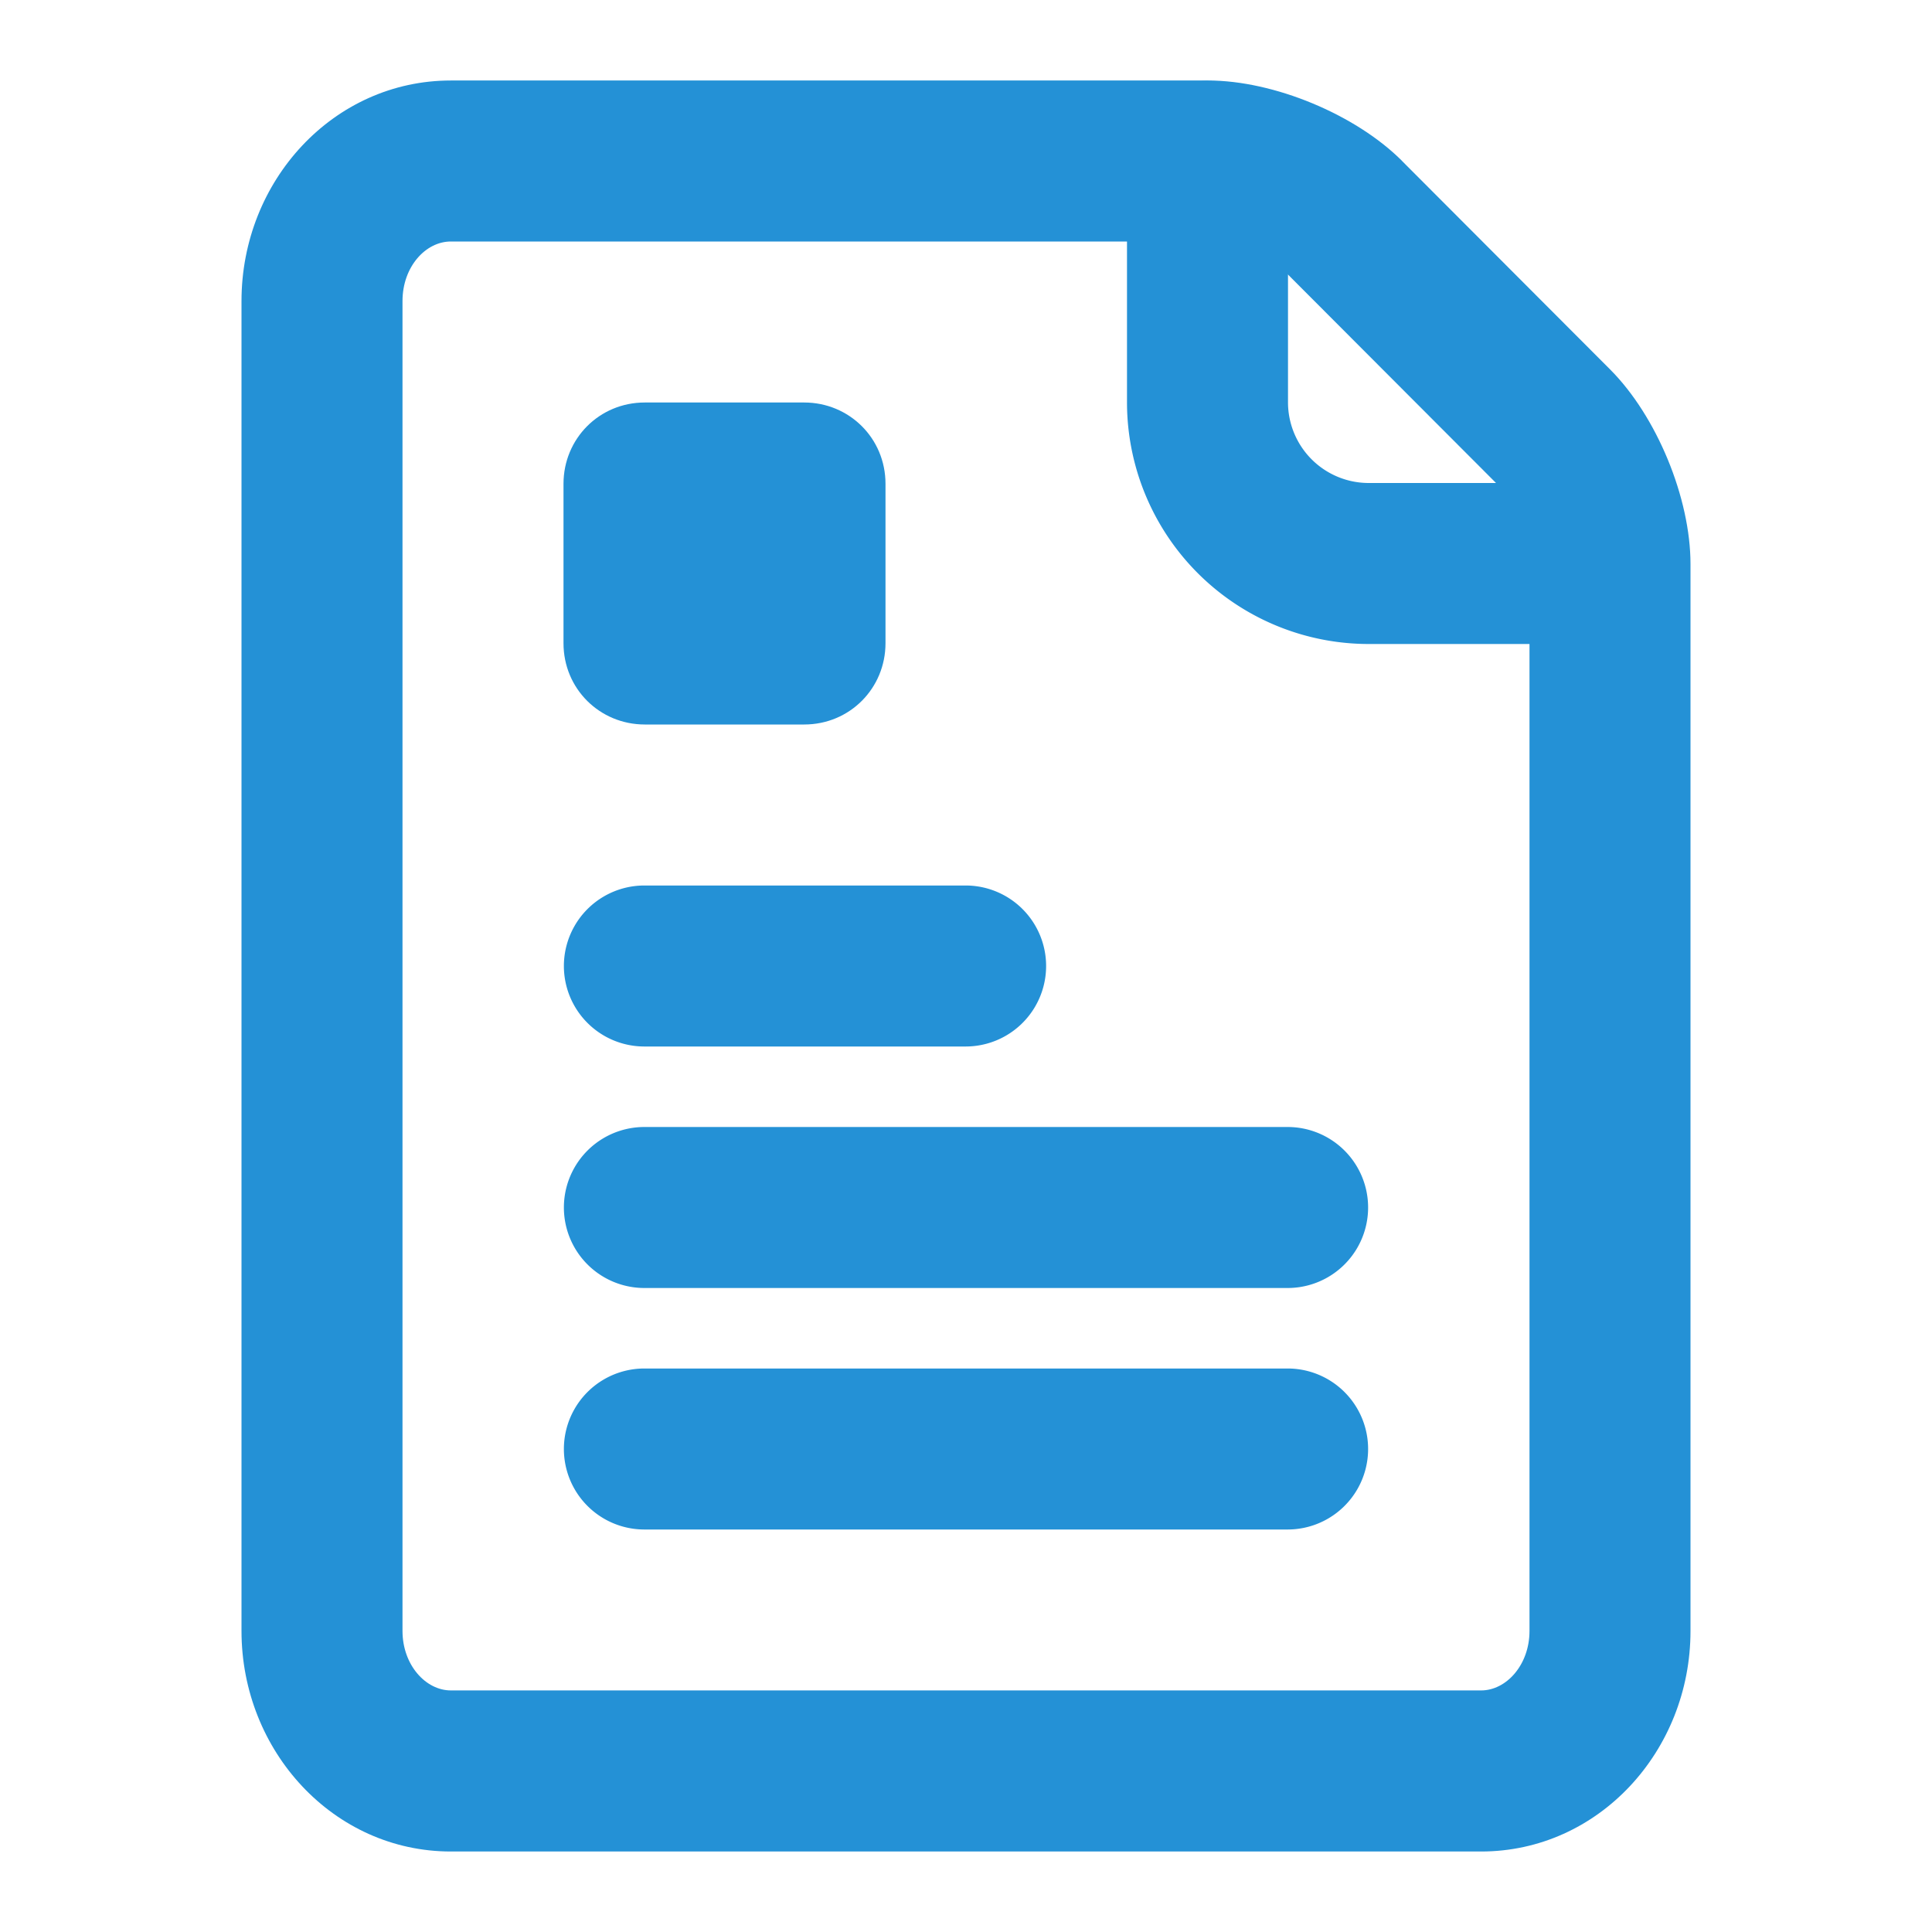
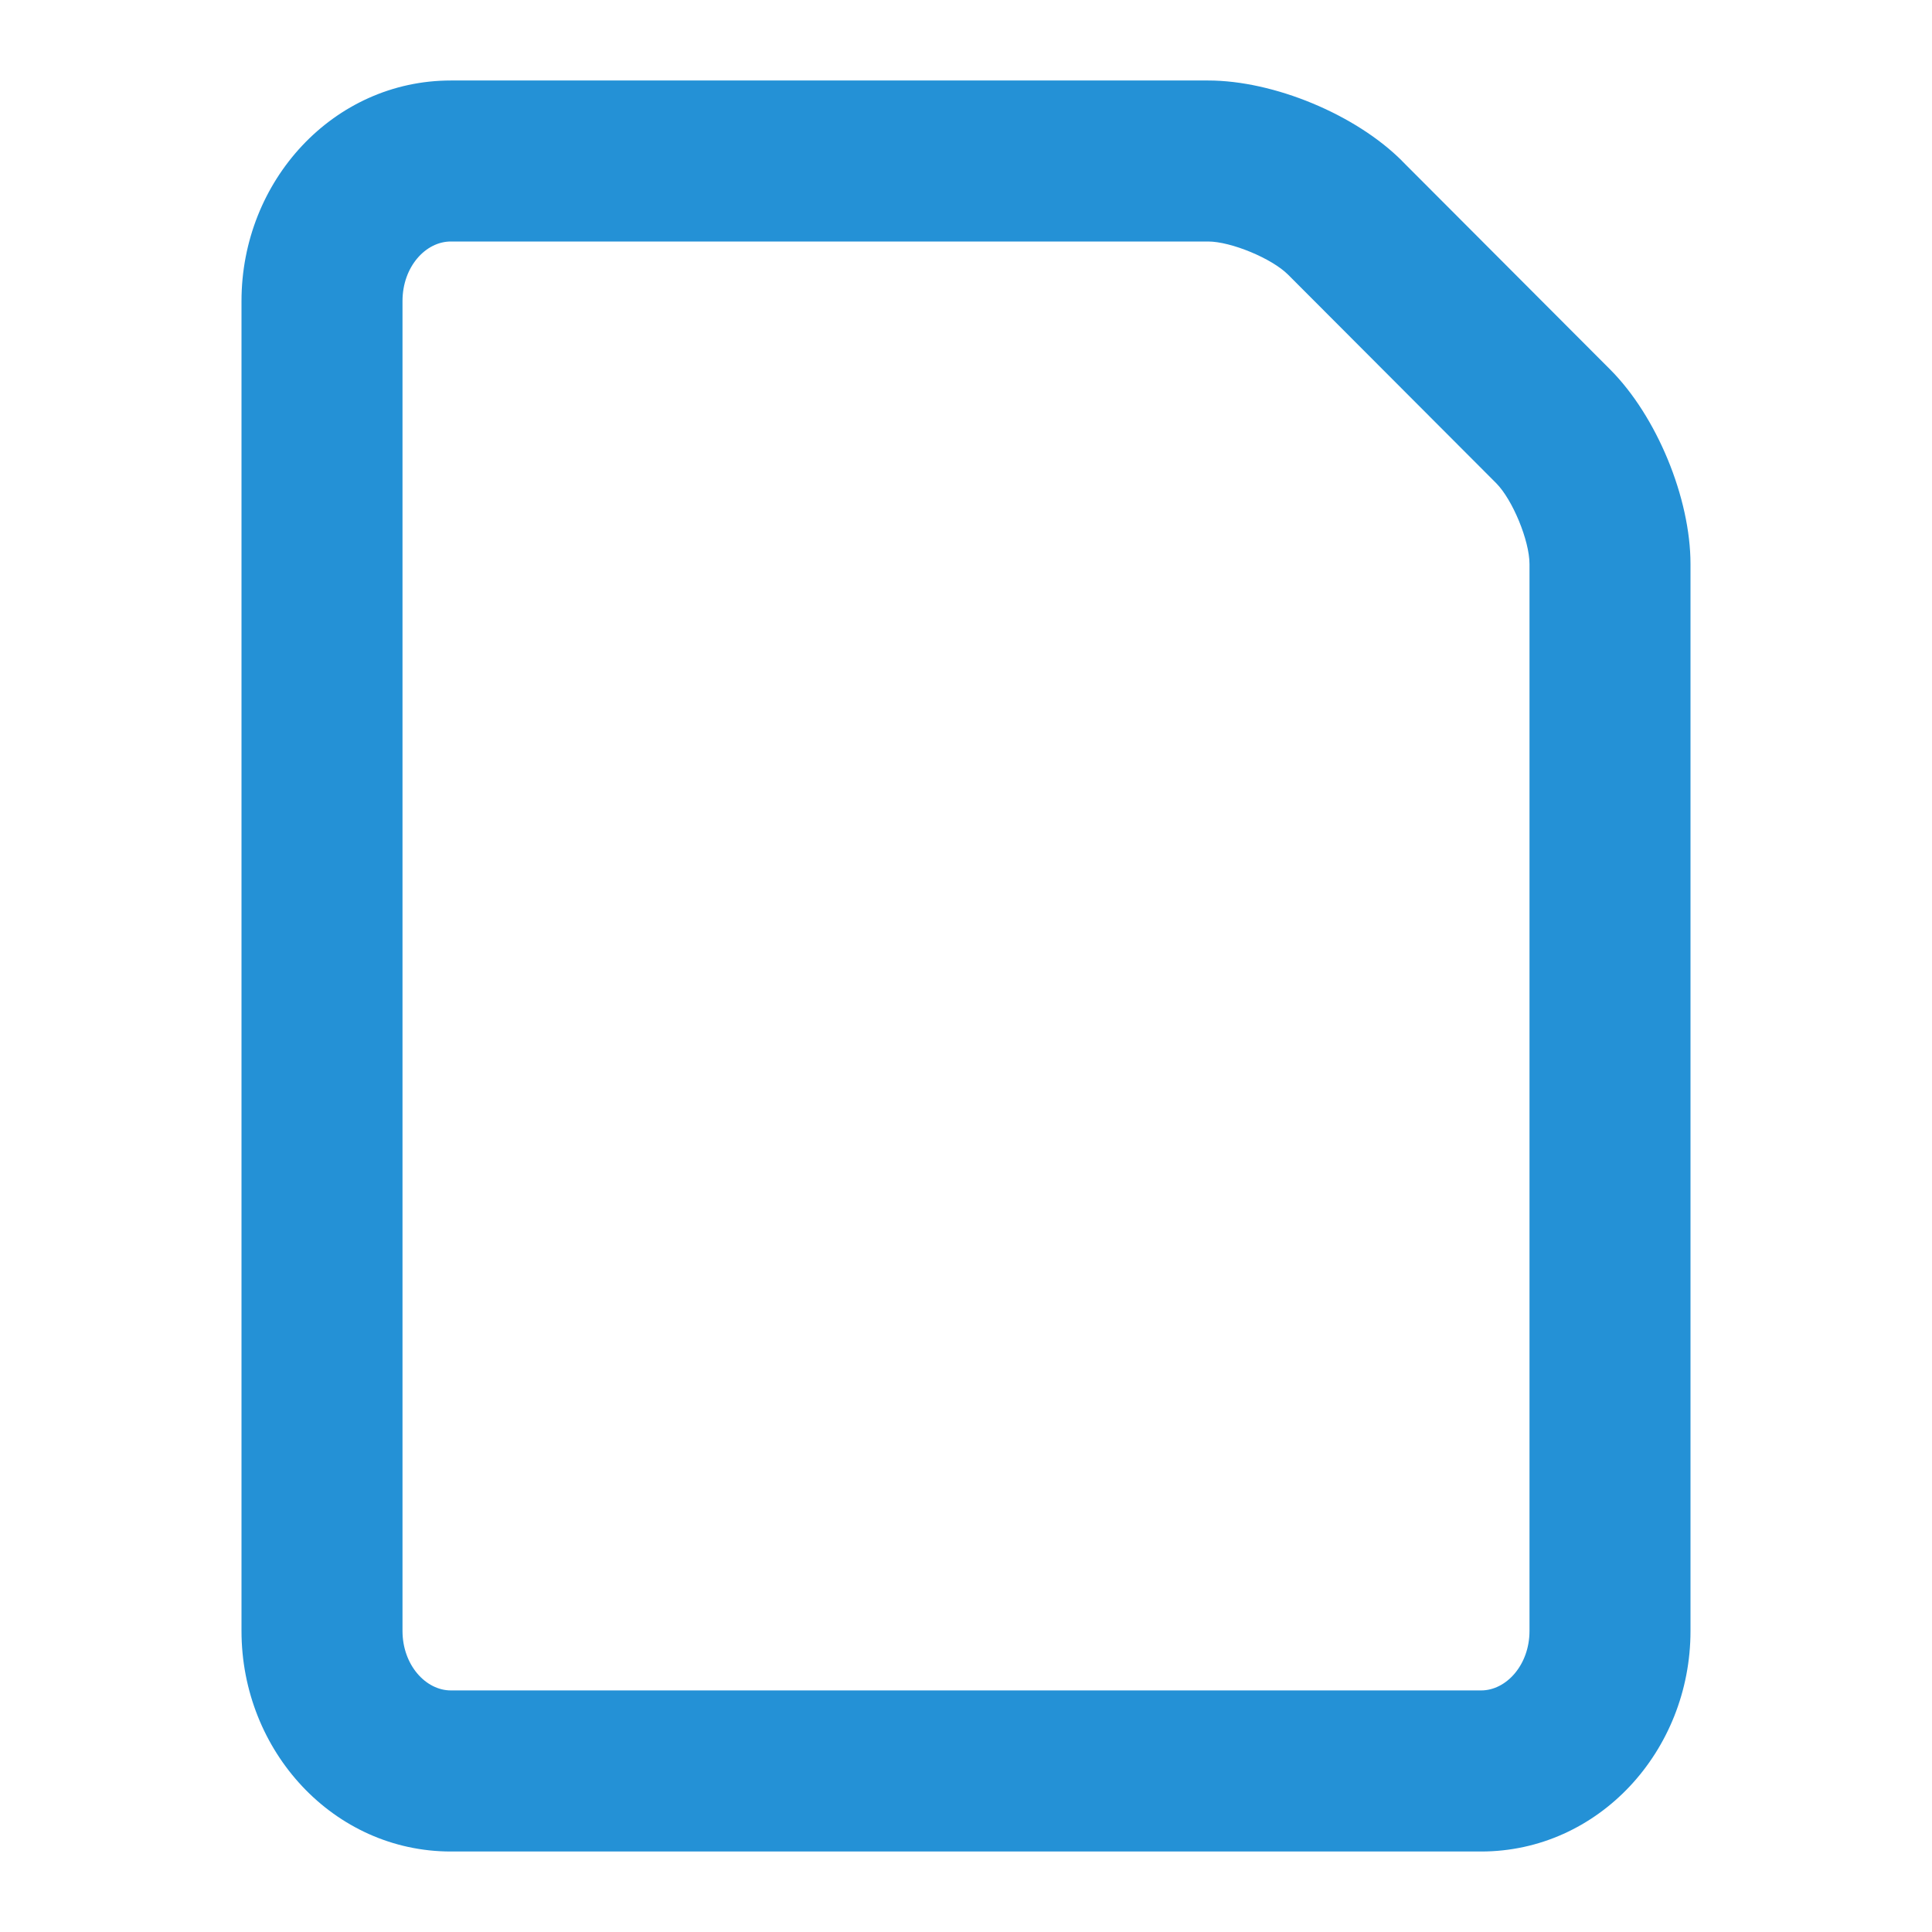
<svg xmlns="http://www.w3.org/2000/svg" t="1648390567541" class="icon" viewBox="0 0 1024 1024" version="1.1" p-id="13691" width="24" height="24">
  <defs>
    <style type="text/css">@font-face { font-family: feedback-iconfont; src: url("//at.alicdn.com/t/font_1031158_u69w8yhxdu.woff2?t=1630033759944") format("woff2"), url("//at.alicdn.com/t/font_1031158_u69w8yhxdu.woff?t=1630033759944") format("woff"), url("//at.alicdn.com/t/font_1031158_u69w8yhxdu.ttf?t=1630033759944") format("truetype"); }
</style>
  </defs>
  <path d="M743.168 85.333c-24.619-24.661-68.011-42.667-102.827-42.667H238.933C176.811 42.667 128 95.744 128 159.573v704.853C128 928.213 176.896 981.333 238.933 981.333h546.133c62.08 0 110.933-53.163 110.933-116.864V298.965c0-34.987-17.877-78.336-42.539-103.083l-110.293-110.507z m-60.416 60.288l110.293 110.507c8.661 8.747 17.621 30.421 17.621 42.837V864.427c0 18.091-12.373 31.531-25.6 31.531H238.933c-13.227 0-25.6-13.397-25.6-31.573V159.573c0-18.219 12.288-31.573 25.6-31.573h401.365c12.16 0 33.835 8.96 42.453 17.621z" p-id="13692" fill="#2491D6" />
-   <path d="M341.333 554.667h170.667a42.667 42.667 0 0 0 0-85.333H341.333a42.667 42.667 0 0 0 0 85.333zM341.333 682.667h341.333a42.667 42.667 0 0 0 0-85.333H341.333a42.667 42.667 0 0 0 0 85.333zM341.333 810.667h341.333a42.667 42.667 0 0 0 0-85.333H341.333a42.667 42.667 0 0 0 0 85.333zM853.333 256h-127.787A42.795 42.795 0 0 1 682.667 213.12V85.333a42.667 42.667 0 0 0-85.333 0v127.787A128.128 128.128 0 0 0 725.547 341.333H853.333a42.667 42.667 0 0 0 0-85.333z" p-id="13693" fill="#2491D6" />
-   <path d="M298.667 256.427C298.667 232.576 317.568 213.333 341.76 213.333h84.48c23.808 0 43.093 18.901 43.093 43.093v84.48C469.333 364.757 450.432 384 426.24 384H341.76C317.909 384 298.667 365.099 298.667 340.907V256.427z" p-id="13694" fill="#2491D6" />
</svg>